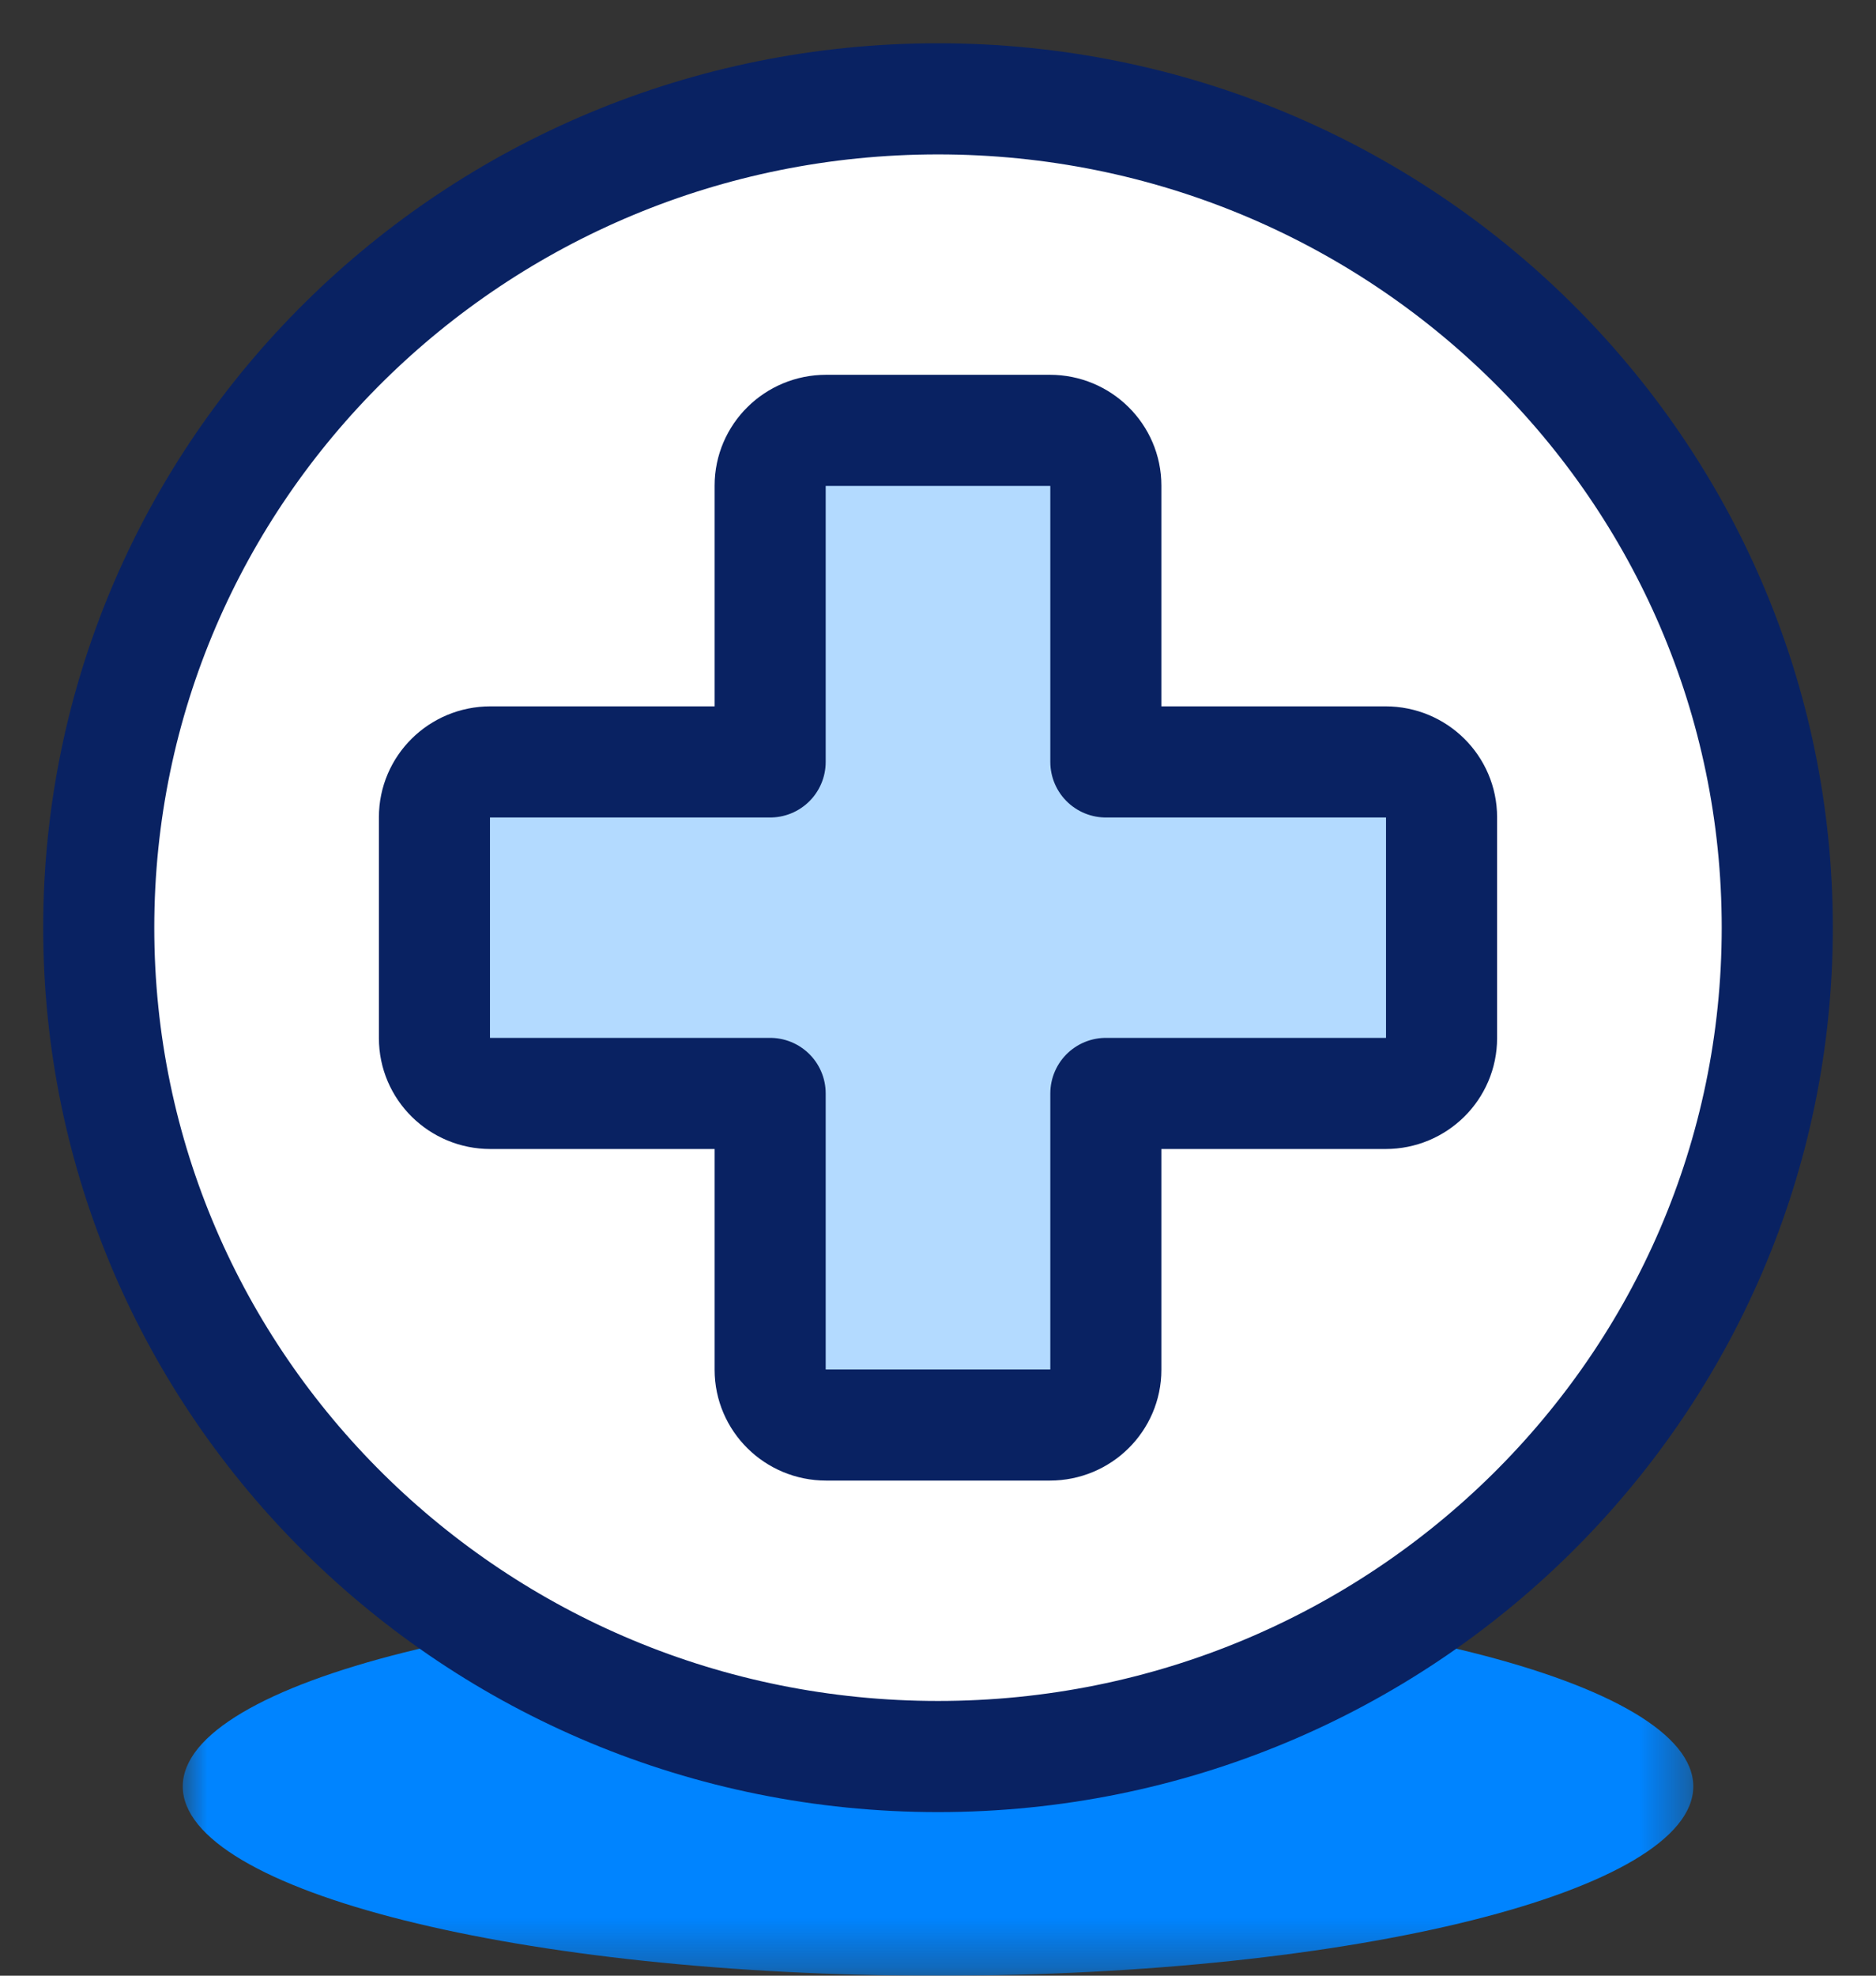
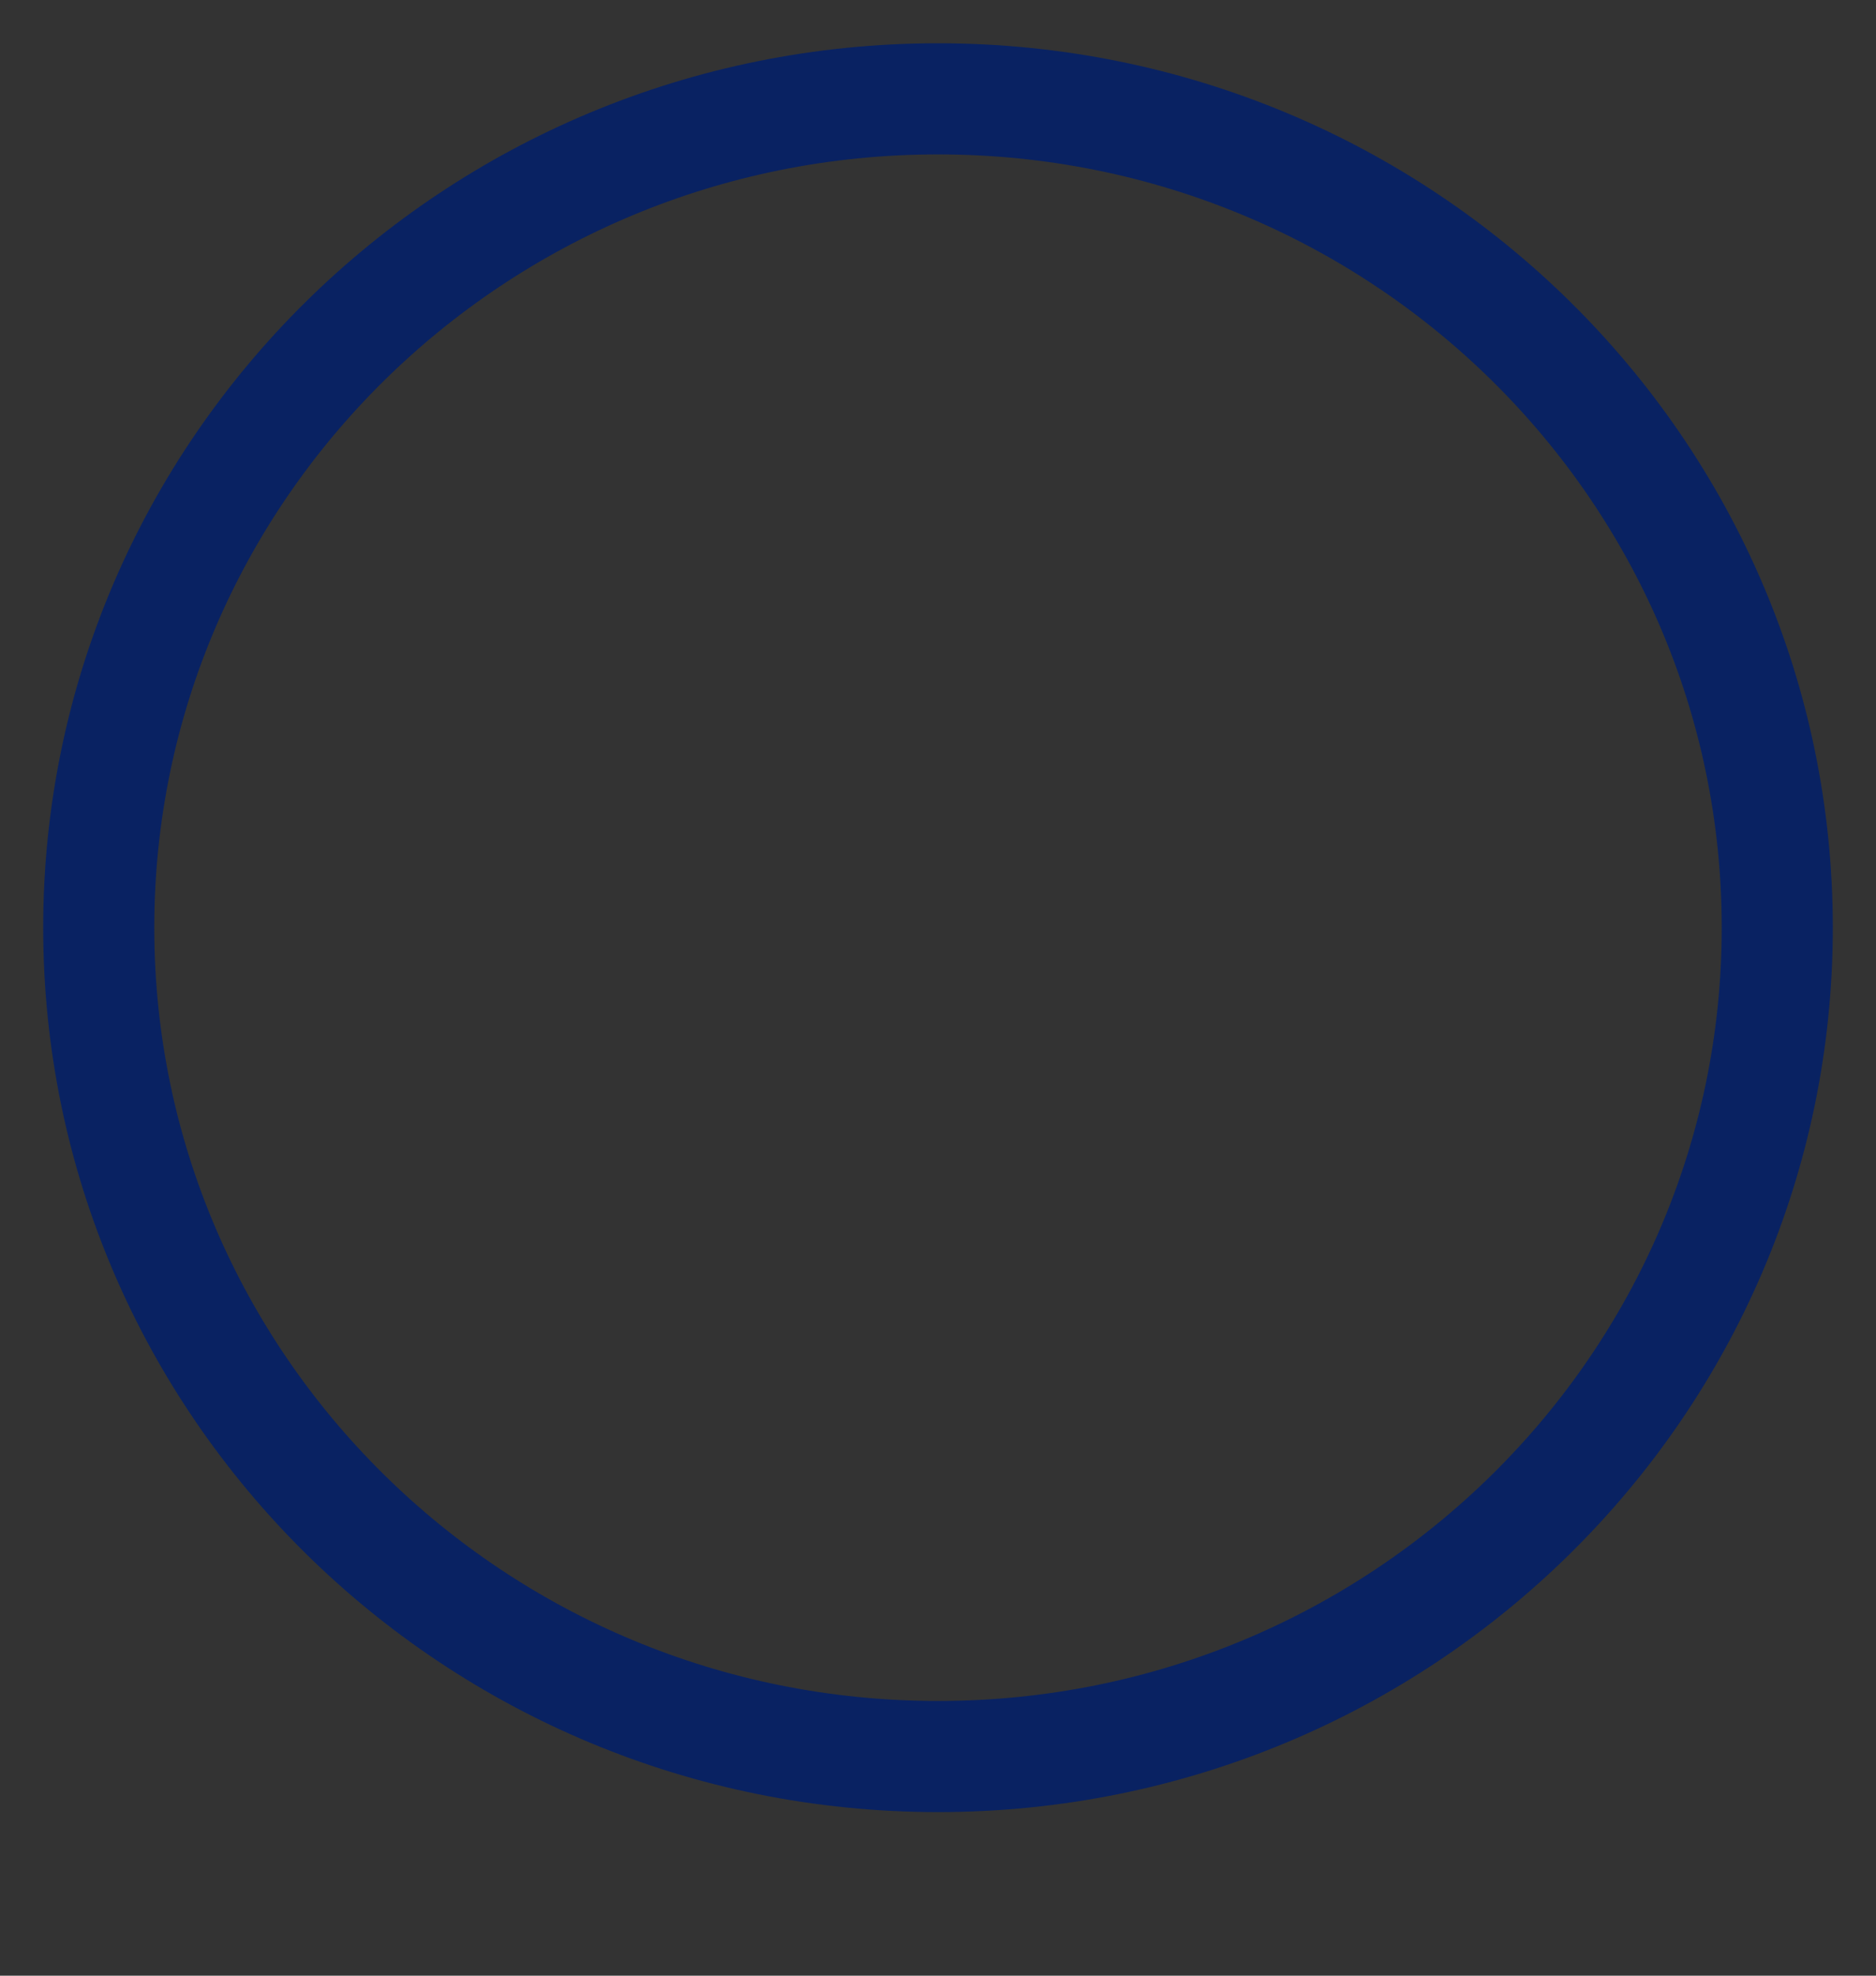
<svg xmlns="http://www.w3.org/2000/svg" xmlns:xlink="http://www.w3.org/1999/xlink" width="38px" height="40px" viewBox="0 0 38 40">
  <rect x="0" y="0" width="38" height="40" fill="#333333" stroke="none" />
  <title>Group 12</title>
  <defs>
    <polygon id="path-1" points="0 0 30.597 0 30.597 7.667 0 7.667" />
  </defs>
  <g id="Desktop" stroke="none" stroke-width="1" fill="none" fill-rule="evenodd">
    <g id="KalifaConsultores-Servicios-General" transform="translate(-556, -2670)">
      <g id="Group-37" transform="translate(109, 2564.001)">
        <g id="Group-26" transform="translate(0, 80)">
          <g id="Group-12" transform="translate(449, 28)">
            <g id="Group-3" transform="translate(1.702, 30.333)">
              <mask id="mask-2" fill="white">
                <use xlink:href="#path-1" />
              </mask>
              <g id="Clip-2" />
-               <path d="M30.597,3.834 C30.597,5.95 23.747,7.667 15.298,7.667 C6.848,7.667 0,5.95 0,3.834 C0,1.717 6.848,0 15.298,0 C23.747,0 30.597,1.717 30.597,3.834" id="Fill-1" fill="#0084FF" mask="url(#mask-2)" />
            </g>
-             <path d="M17,33.562 C26.389,33.562 34,26.049 34,16.781 C34,7.513 26.389,0 17,0 C7.611,0 0,7.513 0,16.781 C0,26.049 7.611,33.562 17,33.562" id="Fill-4" fill="#FFFFFF" />
            <path d="M17,33.562 C26.389,33.562 34,26.049 34,16.781 C34,7.513 26.389,0 17,0 C7.611,0 0,7.513 0,16.781 C0,26.049 7.611,33.562 17,33.562 Z" id="Stroke-6" stroke="#092262" stroke-width="2.25" stroke-linecap="round" stroke-linejoin="round" />
-             <path d="M26.067,13.425 L20.4,13.425 L20.4,7.831 C20.4,7.214 19.892,6.712 19.267,6.712 L14.733,6.712 C14.108,6.712 13.6,7.214 13.6,7.831 L13.6,13.425 L7.933,13.425 C7.308,13.425 6.8,13.926 6.8,14.544 L6.8,19.018 C6.8,19.636 7.308,20.137 7.933,20.137 L13.6,20.137 L13.6,25.731 C13.6,26.348 14.108,26.85 14.733,26.85 L19.267,26.85 C19.892,26.85 20.4,26.348 20.4,25.731 L20.4,20.137 L26.067,20.137 C26.692,20.137 27.2,19.636 27.2,19.018 L27.2,14.544 C27.2,13.926 26.692,13.425 26.067,13.425" id="Fill-8" fill="#B3DAFF" />
-             <path d="M26.067,13.425 L20.4,13.425 L20.4,7.831 C20.4,7.214 19.892,6.712 19.267,6.712 L14.733,6.712 C14.108,6.712 13.6,7.214 13.6,7.831 L13.6,13.425 L7.933,13.425 C7.308,13.425 6.8,13.926 6.8,14.544 L6.8,19.018 C6.8,19.636 7.308,20.137 7.933,20.137 L13.6,20.137 L13.6,25.731 C13.6,26.348 14.108,26.85 14.733,26.85 L19.267,26.85 C19.892,26.85 20.4,26.348 20.4,25.731 L20.4,20.137 L26.067,20.137 C26.692,20.137 27.2,19.636 27.2,19.018 L27.2,14.544 C27.2,13.926 26.692,13.425 26.067,13.425 Z" id="Stroke-10" stroke="#092262" stroke-width="2.25" stroke-linecap="round" stroke-linejoin="round" />
          </g>
        </g>
      </g>
    </g>
  </g>
</svg>